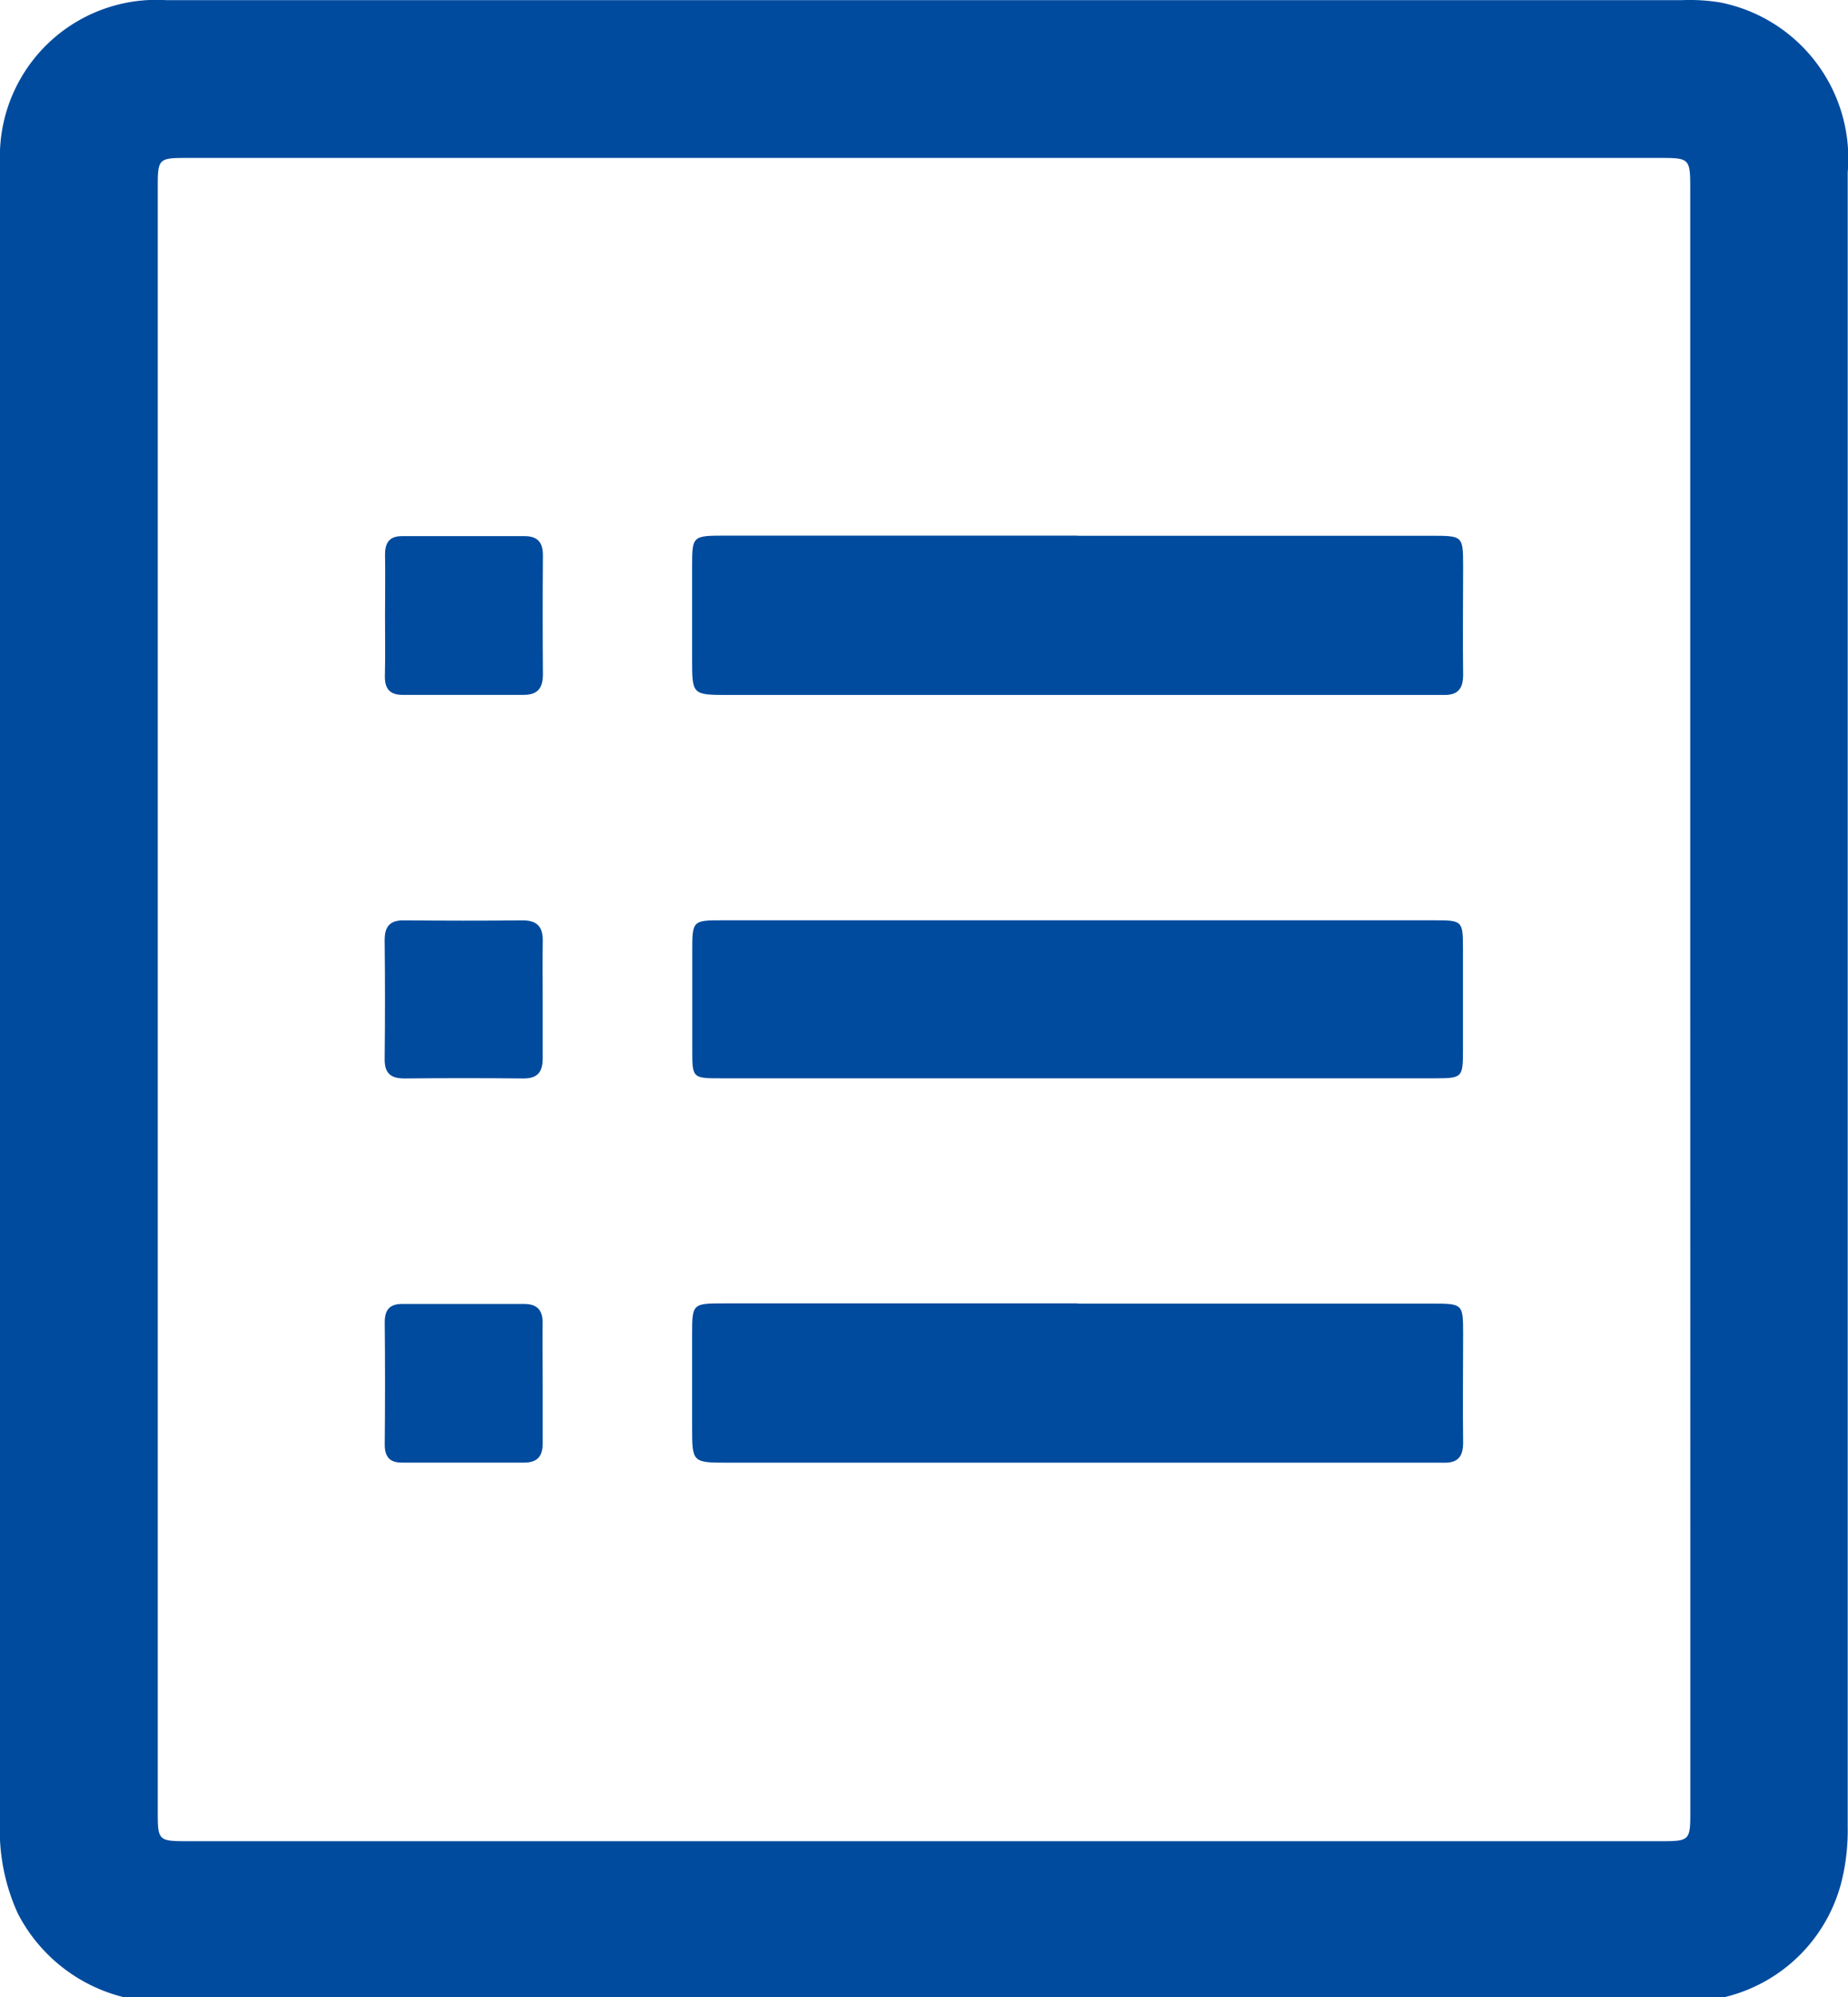
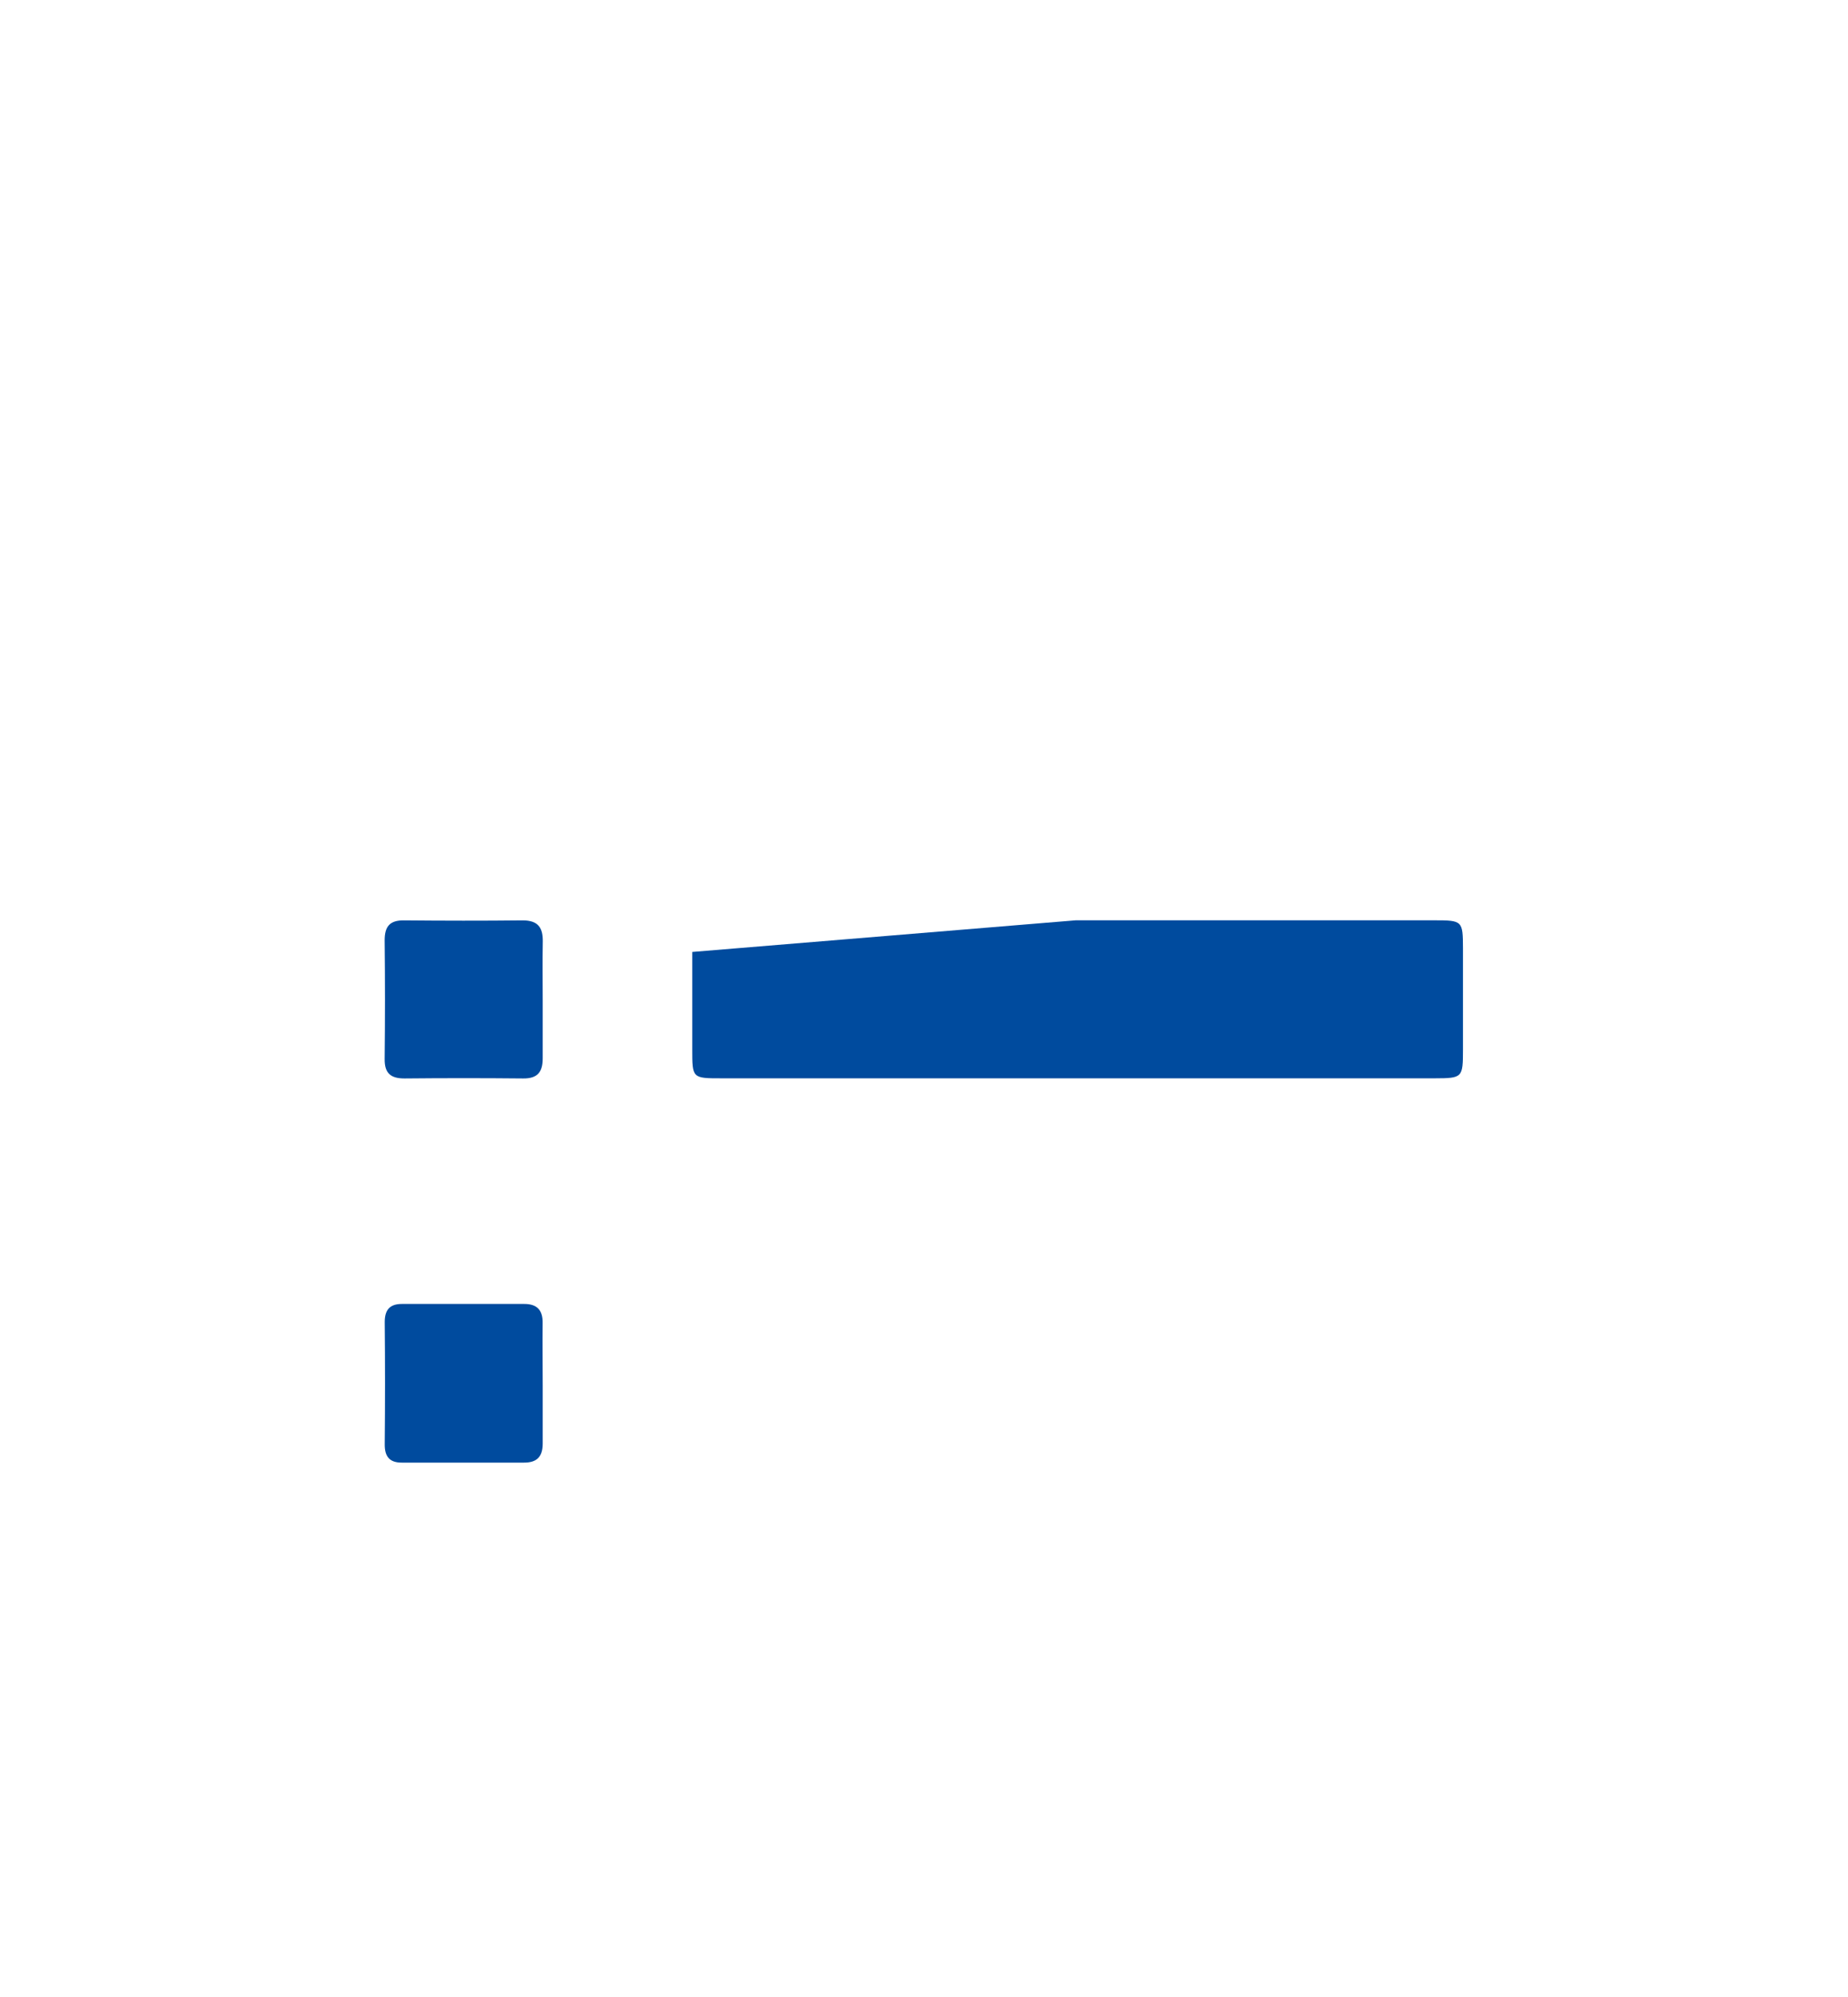
<svg xmlns="http://www.w3.org/2000/svg" width="25.174" height="27.203" viewBox="0 0 25.174 27.203">
  <defs>
    <style>.a{fill:#004b9e;}</style>
  </defs>
  <g transform="translate(0 0)">
-     <path class="a" d="M773.536,381.1H751.768a2.225,2.225,0,0,1-1.459-1.142,2.727,2.727,0,0,1-.244-1.264q0-11.187,0-22.373c0-.071,0-.142,0-.212a2.132,2.132,0,0,1,2.261-2.212h20.648a2.584,2.584,0,0,1,.528.032,2.166,2.166,0,0,1,1.733,2.312q0,11.266,0,22.532a2.912,2.912,0,0,1-.081.736A2.164,2.164,0,0,1,773.536,381.1Zm-.446-13.593q0-5.507,0-11.014c0-.446,0-.447-.433-.447H752.646c-.431,0-.432,0-.432.422v22.082c0,.42,0,.421.433.421h20.012c.431,0,.432,0,.432-.422Q773.091,373.026,773.09,367.505Z" transform="translate(-750.065 -353.895)" />
-     <path class="a" d="M815.228,400.245h4.829c.416,0,.419.005.42.408,0,.5-.006.991,0,1.486,0,.193-.075.278-.264.274-.08,0-.159,0-.239,0h-9.5c-.5,0-.5,0-.5-.489q0-.623,0-1.247c0-.432,0-.433.447-.434h4.8Z" transform="translate(-800.546 -392.948)" />
-     <path class="a" d="M815.229,466.657h4.829c.415,0,.419.006.419.409,0,.5-.006.991,0,1.486,0,.194-.077.277-.264.272-.08,0-.159,0-.239,0h-9.5c-.5,0-.5,0-.5-.489q0-.623,0-1.247c0-.432,0-.434.447-.434h4.8Z" transform="translate(-800.546 -448.903)" />
-     <path class="a" d="M815.2,433.509h4.883c.384,0,.39.007.391.381q0,.69,0,1.38c0,.382-.007.39-.382.391q-1.659,0-3.317,0h-6.4c-.4,0-.4,0-.4-.394q0-.663,0-1.327c0-.429,0-.431.42-.431Z" transform="translate(-800.545 -420.975)" />
-     <path class="a" d="M783.361,401.349c0-.274.005-.549,0-.823,0-.166.065-.25.23-.25h1.672c.178,0,.251.088.249.264q-.006.81,0,1.619c0,.188-.074.28-.265.279q-.823,0-1.646,0c-.182,0-.247-.091-.242-.266C783.366,401.9,783.36,401.623,783.361,401.349Z" transform="translate(-778.116 -392.974)" />
+     <path class="a" d="M815.2,433.509h4.883c.384,0,.39.007.391.381q0,.69,0,1.38c0,.382-.007.39-.382.391q-1.659,0-3.317,0h-6.4c-.4,0-.4,0-.4-.394q0-.663,0-1.327Z" transform="translate(-800.545 -420.975)" />
    <path class="a" d="M785.512,467.794c0,.265,0,.529,0,.794,0,.18-.081.259-.254.259h-1.667c-.165,0-.232-.082-.231-.248q.008-.833,0-1.667c0-.167.07-.246.234-.246h1.667c.176,0,.254.087.25.263C785.508,467.23,785.512,467.512,785.512,467.794Z" transform="translate(-778.119 -448.927)" />
    <path class="a" d="M785.51,434.588c0,.265,0,.53,0,.795,0,.186-.071.275-.266.273q-.808-.008-1.616,0c-.188,0-.273-.069-.271-.265q.009-.808,0-1.616c0-.188.068-.274.263-.272.539.005,1.077.006,1.616,0,.212,0,.279.1.275.292C785.506,434.058,785.51,434.323,785.51,434.588Z" transform="translate(-778.117 -420.968)" />
  </g>
</svg>